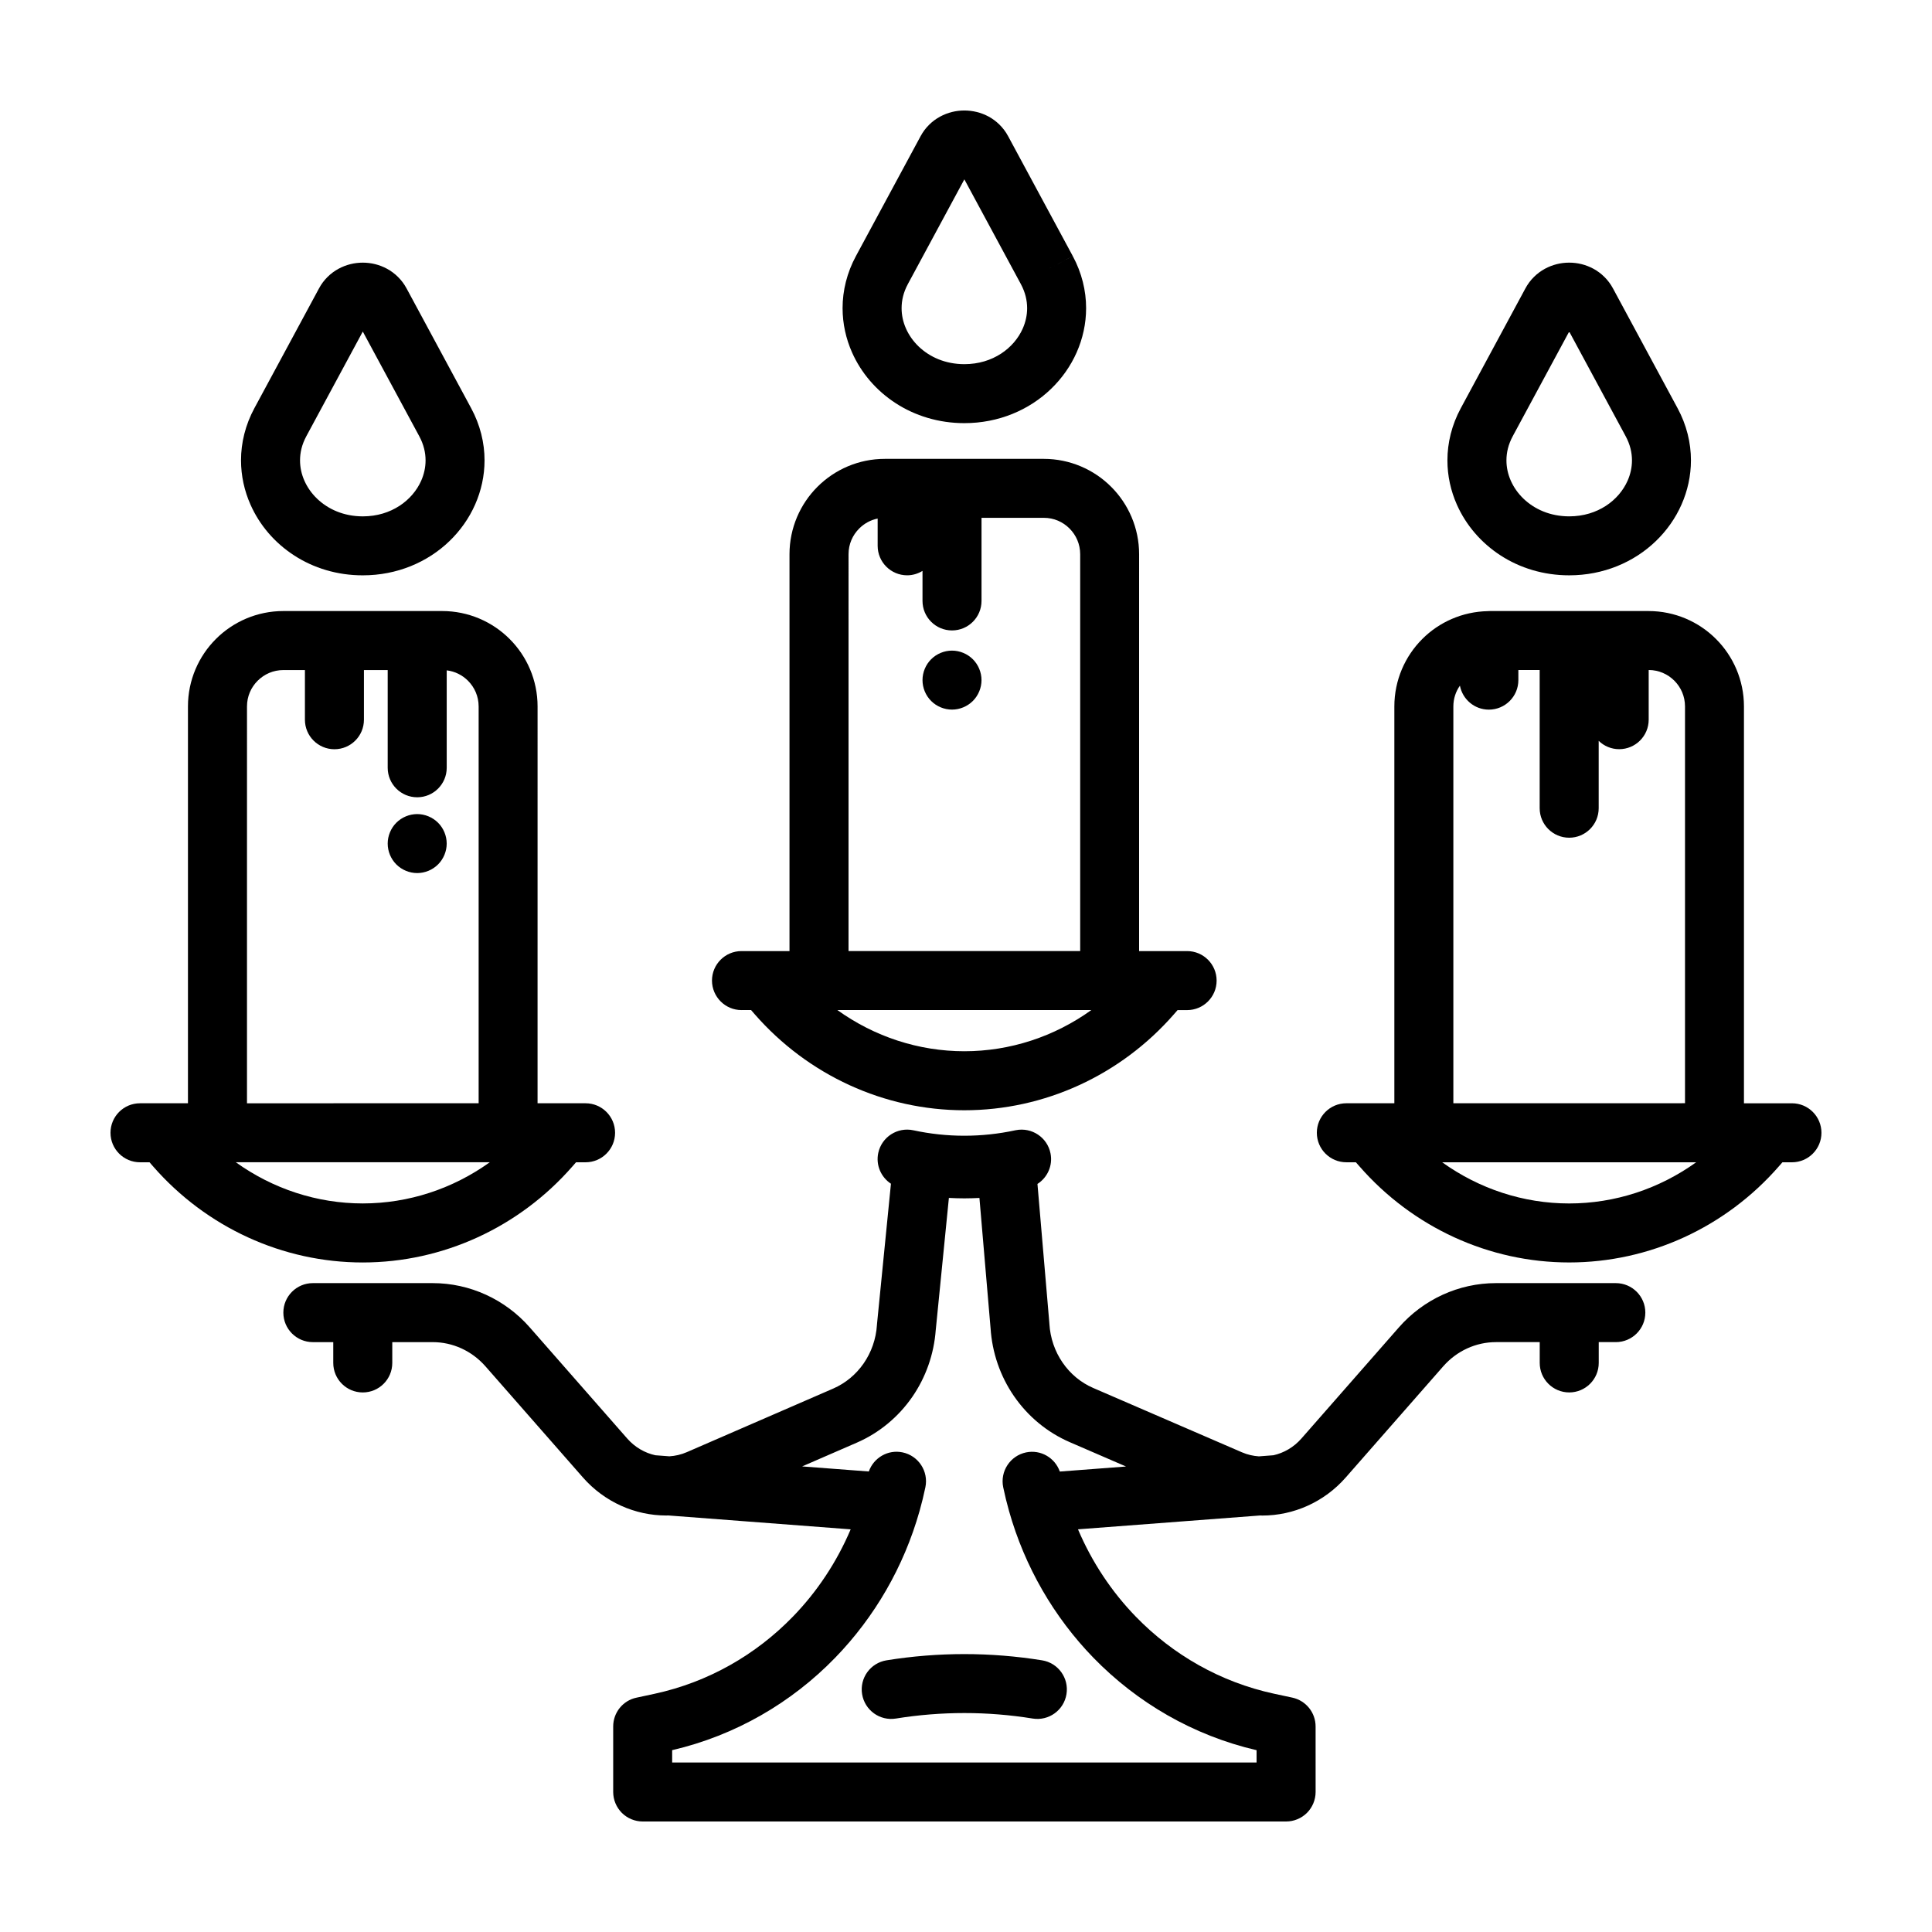
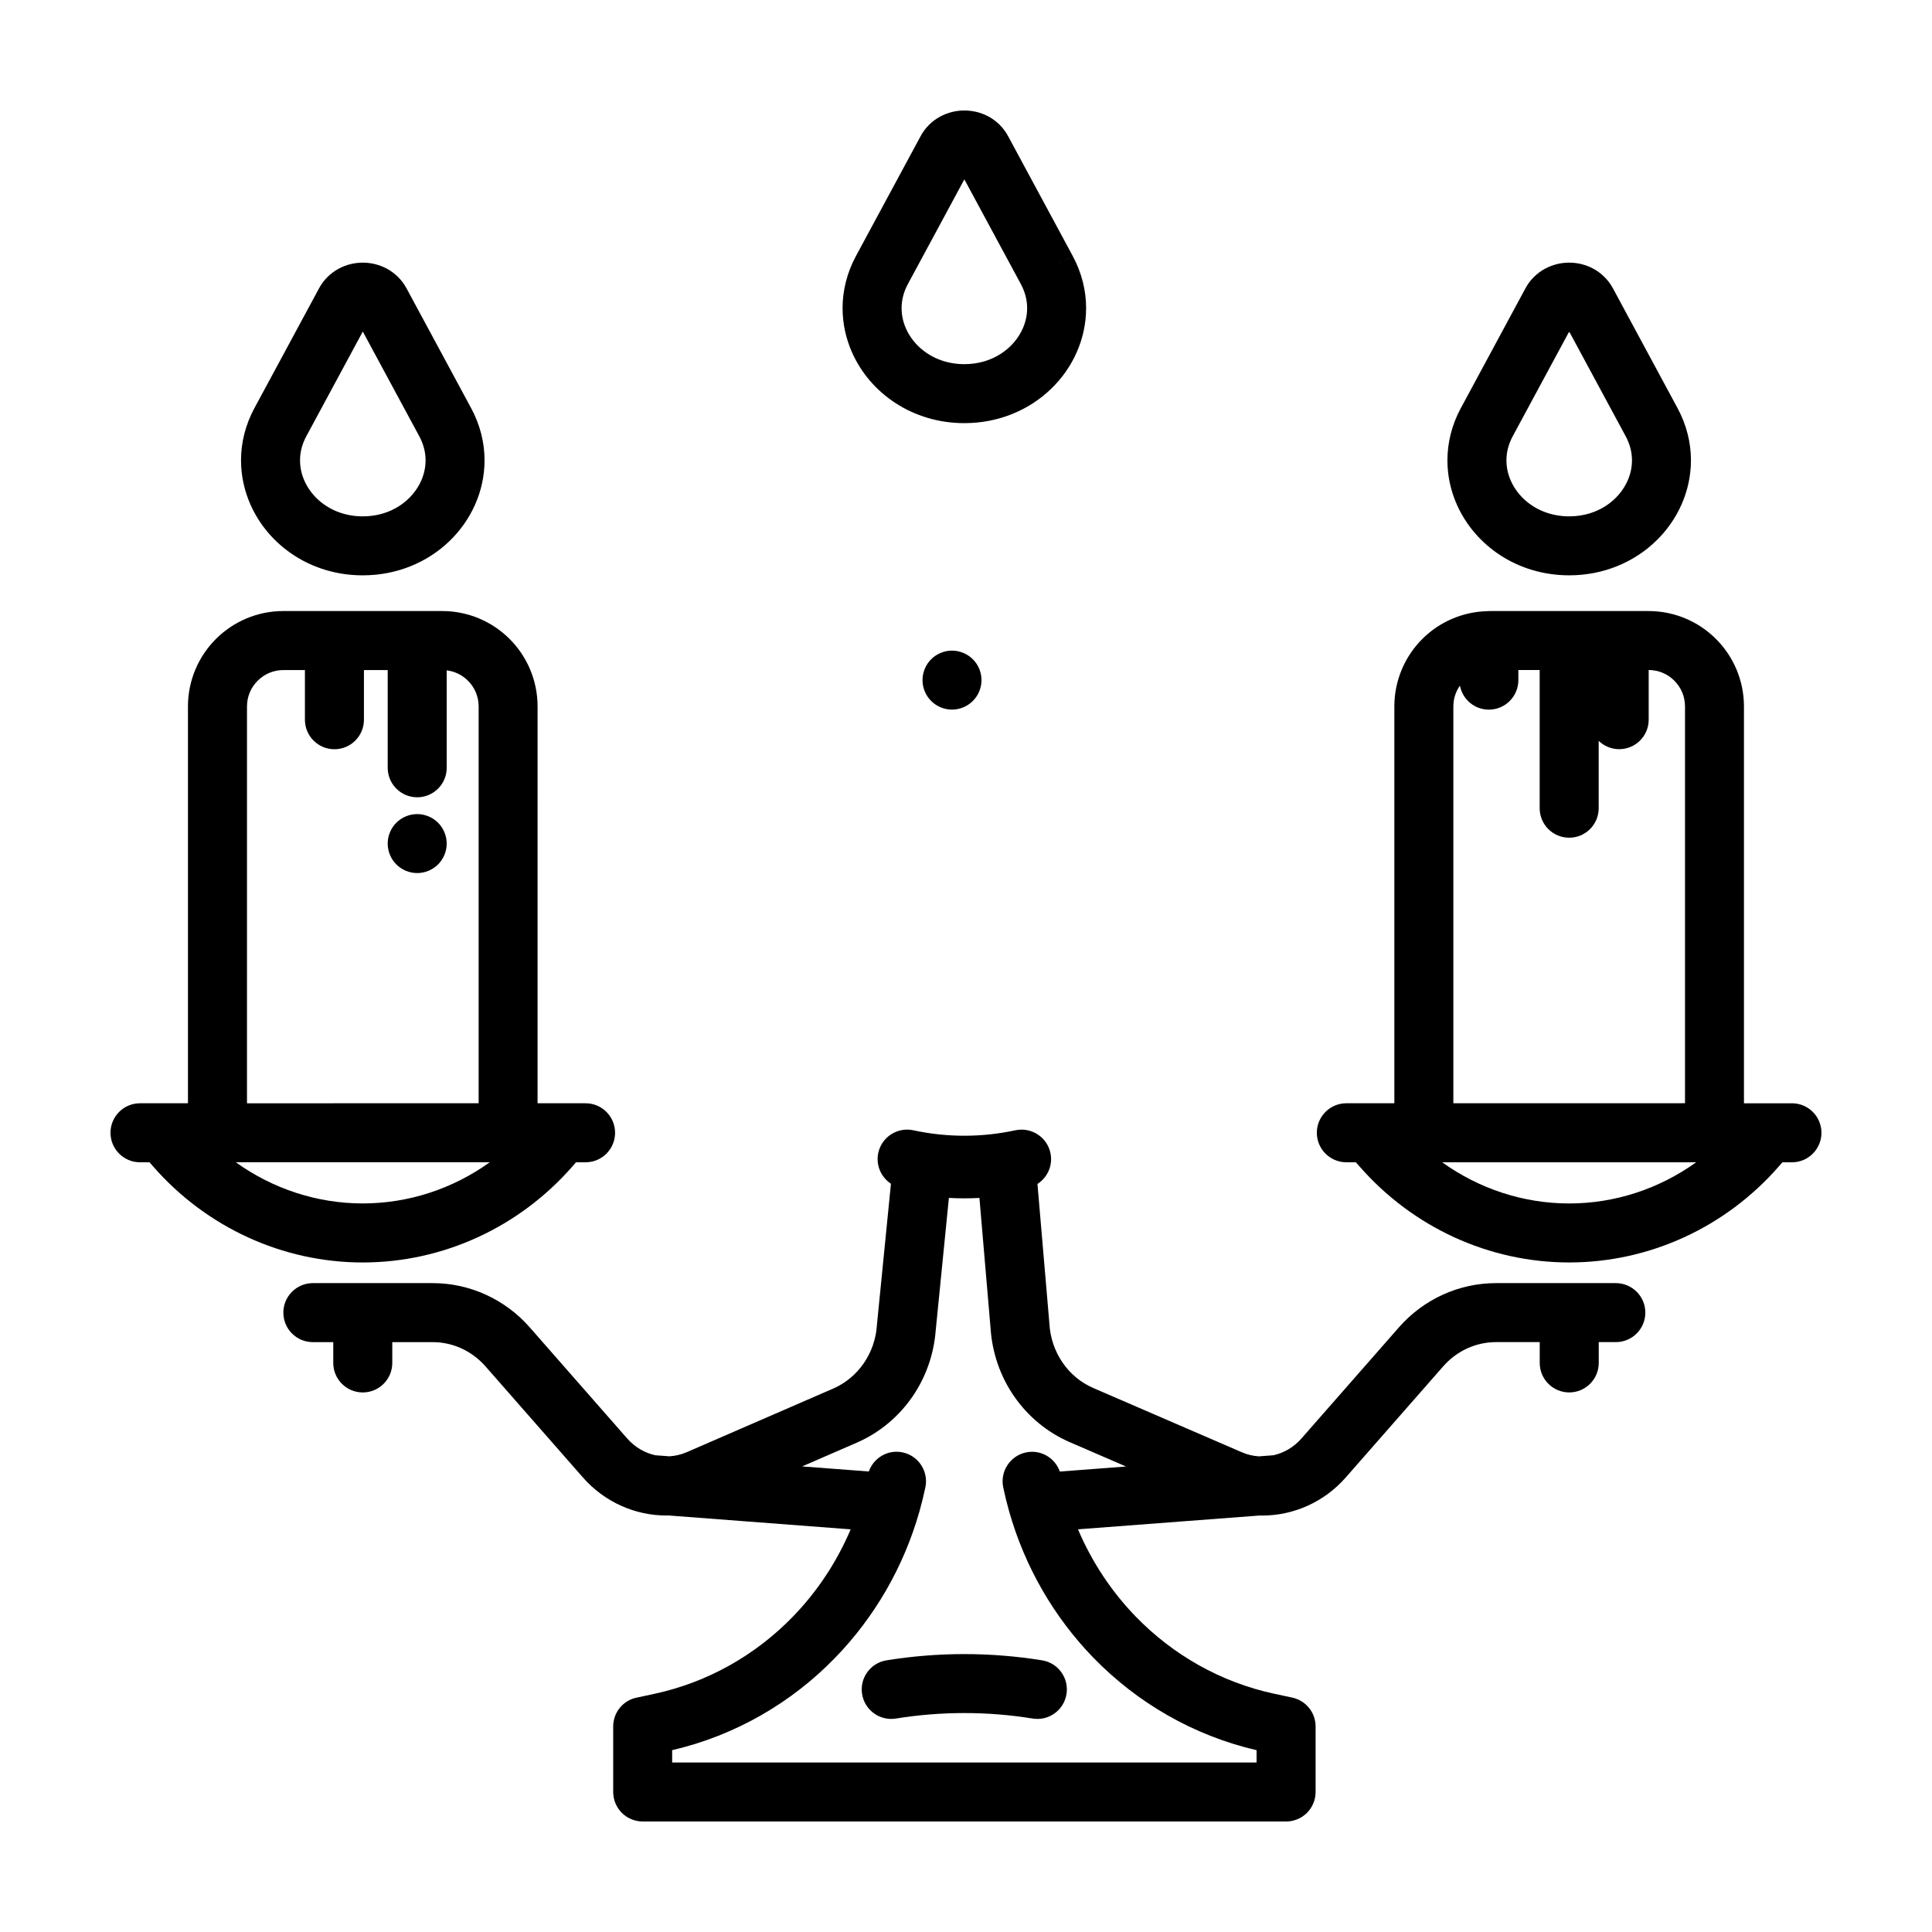
<svg xmlns="http://www.w3.org/2000/svg" fill="#000000" width="800px" height="800px" version="1.1" viewBox="144 144 512 512">
  <g>
    <path d="m381.35 250.84c5.129 3.336 11.41 5.301 18.211 5.297 9.078 0.012 17.195-3.496 22.953-9.055 2.887-2.777 5.211-6.066 6.816-9.699 1.605-3.633 2.5-7.613 2.5-11.715 0.004-4.629-1.152-9.402-3.547-13.824l-6.883 3.707 6.883-3.715-17.129-31.762c-1.223-2.281-3.102-4.066-5.148-5.176-2.055-1.105-4.262-1.613-6.445-1.617-2.188 0.004-4.387 0.516-6.445 1.633-2.047 1.109-3.93 2.891-5.148 5.176l-17.129 31.754c-2.394 4.422-3.551 9.195-3.547 13.824 0 4.102 0.891 8.086 2.5 11.715 2.414 5.453 6.426 10.129 11.559 13.457zm3.25-31.57 14.965-27.738 14.965 27.738c1.184 2.207 1.668 4.324 1.672 6.402 0 1.84-0.398 3.656-1.16 5.387-1.145 2.59-3.133 4.961-5.769 6.672-2.641 1.707-5.883 2.769-9.703 2.777-5.078-0.012-9.191-1.891-12.117-4.684-1.457-1.402-2.594-3.027-3.359-4.758-0.766-1.727-1.16-3.547-1.16-5.387 0-2.09 0.484-4.203 1.668-6.41z" />
    <path d="m221.93 291.18c5.129 3.336 11.41 5.301 18.211 5.289 9.078 0.012 17.195-3.496 22.953-9.055 2.887-2.777 5.211-6.066 6.816-9.699 1.605-3.633 2.5-7.613 2.5-11.715 0.004-4.629-1.152-9.402-3.547-13.824l-6.883 3.715 6.883-3.715-17.129-31.762c-1.223-2.281-3.102-4.066-5.148-5.176-2.055-1.117-4.258-1.633-6.445-1.633-2.188 0.004-4.387 0.516-6.445 1.633-2.047 1.109-3.93 2.891-5.148 5.176l-17.129 31.754c-2.394 4.422-3.551 9.195-3.547 13.824 0 4.102 0.891 8.086 2.5 11.715 2.414 5.469 6.422 10.141 11.559 13.473zm3.25-31.574 14.965-27.738 14.965 27.738c1.184 2.207 1.668 4.324 1.672 6.402 0 1.84-0.398 3.656-1.16 5.387-1.145 2.59-3.133 4.961-5.769 6.672-2.641 1.707-5.883 2.769-9.703 2.777-5.078-0.012-9.191-1.891-12.117-4.684-1.457-1.402-2.594-3.027-3.359-4.758-0.766-1.727-1.16-3.547-1.16-5.387 0-2.086 0.48-4.203 1.668-6.41z" />
    <path d="m530.08 277.72c2.414 5.445 6.43 10.125 11.559 13.457 5.129 3.336 11.41 5.297 18.211 5.289 9.078 0.012 17.195-3.496 22.953-9.055 2.887-2.777 5.211-6.066 6.816-9.699 1.605-3.633 2.5-7.613 2.5-11.715 0.004-4.629-1.152-9.402-3.547-13.824l-17.129-31.762c-1.223-2.281-3.102-4.066-5.148-5.176-2.055-1.117-4.258-1.633-6.445-1.633-2.188 0.004-4.387 0.516-6.445 1.633-2.047 1.109-3.926 2.891-5.148 5.176l-17.129 31.762c-2.394 4.422-3.551 9.195-3.547 13.824-0.004 4.109 0.887 8.094 2.5 11.723zm14.809-18.117 14.965-27.738 14.965 27.738c1.184 2.207 1.668 4.324 1.672 6.402 0 1.84-0.398 3.656-1.16 5.387-1.145 2.59-3.133 4.961-5.769 6.672-2.641 1.707-5.883 2.769-9.703 2.777-5.078-0.012-9.191-1.891-12.117-4.684-1.457-1.402-2.594-3.031-3.359-4.758-0.766-1.727-1.16-3.547-1.16-5.387 0-2.086 0.484-4.203 1.668-6.41l-6.883-3.715z" />
    <path d="m618.89 436.38h-12.723v-105.16c0.004-6.957-2.84-13.324-7.406-17.879-4.551-4.566-10.922-7.41-17.879-7.406h-42.082l-0.16 0.012-0.082-0.012-0.242 0.023c-6.766 0.125-12.949 2.926-17.391 7.379-4.566 4.551-7.41 10.922-7.406 17.879v105.16h-12.723c-4.316 0-7.82 3.5-7.82 7.82 0 4.316 3.5 7.82 7.82 7.82h2.527l0.957 1.086c14.117 16.168 34.324 25.461 55.566 25.461 21.242 0 41.453-9.289 55.566-25.461l0.945-1.082h2.527c4.316 0 7.82-3.5 7.82-7.82 0-4.32-3.5-7.82-7.816-7.82zm-87.996-110.67c0.691 3.617 3.856 6.352 7.668 6.352 4.316 0 7.82-3.5 7.82-7.82v-2.676h5.648v36.617c0 4.316 3.5 7.82 7.82 7.82 4.316 0 7.82-3.5 7.82-7.82v-17.852c1.406 1.367 3.32 2.211 5.43 2.211 4.316 0 7.82-3.5 7.82-7.82v-13.164c2.676 0.012 5.027 1.074 6.797 2.828 1.758 1.77 2.82 4.133 2.828 6.82v105.16l-61.391 0.004v-105.15c0.004-2.074 0.641-3.949 1.738-5.512zm28.953 137.22c-12.125 0-23.84-3.871-33.648-10.914h67.301c-9.812 7.043-21.523 10.914-33.652 10.914z" />
-     <path d="m340.52 411.68h2.527l0.945 1.09c14.117 16.168 34.324 25.461 55.566 25.461 21.242 0 41.453-9.289 55.566-25.461l0.945-1.082h2.527c4.316 0 7.82-3.5 7.82-7.82 0-4.316-3.5-7.82-7.82-7.82h-12.723l0.004-105.16c0.004-6.957-2.84-13.324-7.406-17.879-4.551-4.566-10.922-7.41-17.879-7.406h-42.082c-6.957-0.004-13.324 2.84-17.879 7.406-4.566 4.551-7.41 10.922-7.406 17.879v105.16h-12.723c-4.316 0-7.82 3.5-7.82 7.82 0.02 4.316 3.516 7.816 7.836 7.816zm59.043 10.91c-12.125 0-23.84-3.871-33.648-10.914h67.301c-9.809 7.047-21.523 10.914-33.652 10.914zm-30.691-131.71c0.004-2.691 1.066-5.055 2.828-6.82 1.328-1.324 2.996-2.254 4.887-2.637v7.219c0 4.316 3.5 7.82 7.82 7.82 1.496 0 2.875-0.441 4.066-1.168v7.957c0 4.316 3.5 7.82 7.82 7.82 4.316 0 7.82-3.5 7.82-7.82v-22.023h16.5c2.691 0.004 5.055 1.066 6.82 2.828 1.758 1.77 2.82 4.133 2.828 6.82v105.16h-61.391z" />
    <path d="m295.71 453.1 0.945-1.082h2.527c4.316 0 7.82-3.5 7.82-7.82 0-4.316-3.5-7.82-7.82-7.82h-12.723l0.004-105.16c0.004-6.957-2.84-13.324-7.406-17.879-4.551-4.566-10.922-7.41-17.879-7.406h-42.082c-6.957-0.004-13.324 2.84-17.879 7.406-4.566 4.551-7.41 10.922-7.406 17.879v105.16h-12.711c-4.316 0-7.816 3.5-7.816 7.82 0 4.316 3.5 7.82 7.82 7.82h2.527l0.945 1.09c14.117 16.168 34.324 25.461 55.566 25.461 21.242-0.008 41.453-9.305 55.566-25.469zm-86.254-121.88c0.004-2.691 1.066-5.055 2.828-6.82 1.77-1.758 4.133-2.82 6.82-2.828h5.703v13.164c0 4.316 3.5 7.82 7.82 7.82 4.316 0 7.82-3.5 7.82-7.82v-13.164h6.297v25.895c0 4.316 3.5 7.82 7.82 7.82 4.316 0 7.82-3.5 7.82-7.82v-25.816c2.195 0.266 4.133 1.254 5.633 2.746 1.758 1.77 2.82 4.133 2.828 6.82v105.16l-61.391 0.004zm64.336 120.79c-9.809 7.043-21.523 10.906-33.648 10.914-12.125 0-23.84-3.871-33.648-10.914z" />
    <path d="m572.2 484.04h-31.762c-9.848 0-19.211 4.301-25.73 11.742l-25.82 29.441c-2.039 2.324-4.641 3.812-7.41 4.434l-3.859 0.293c-1.512-0.102-3.023-0.438-4.492-1.074l-39.402-17.043c-3.316-1.43-6.102-3.777-8.137-6.742-2.031-2.957-3.281-6.508-3.492-10.309l-0.016-0.238-3.144-36.789c2.625-1.676 4.102-4.832 3.465-8.074-0.832-4.238-4.938-6.996-9.176-6.172h-0.012l-0.152 0.031c-4.457 0.961-8.988 1.441-13.523 1.441-4.519 0-9.043-0.484-13.492-1.445-4.223-0.91-8.383 1.77-9.297 5.992-0.699 3.25 0.742 6.449 3.359 8.172l-3.691 37.16-0.02 0.273c-0.242 3.758-1.5 7.266-3.523 10.188-2.023 2.922-4.793 5.238-8.066 6.664l-38.824 16.863c-1.5 0.648-3.047 0.992-4.59 1.09l-3.727-0.281c-2.785-0.613-5.406-2.109-7.461-4.449l-25.805-29.426c-6.519-7.441-15.879-11.742-25.73-11.742h-31.762c-4.316 0-7.82 3.5-7.82 7.82 0 4.316 3.5 7.82 7.82 7.82h5.406v5.512c0 4.316 3.5 7.82 7.82 7.82 4.316 0 7.82-3.5 7.82-7.82v-5.512h10.723c5.285 0 10.352 2.297 13.977 6.418l25.805 29.426c5.719 6.531 13.84 10.105 22.137 10.102 0.152 0 0.297-0.02 0.449-0.02l48.387 3.688c-3.68 8.672-8.887 16.516-15.316 23.137-9.812 10.105-22.395 17.355-36.656 20.441l-4.801 1.031c-3.586 0.75-6.16 3.941-6.16 7.625v17.371c0 2.062 0.836 4.07 2.289 5.527 1.453 1.453 3.469 2.289 5.523 2.289h170.52c2.062 0 4.07-0.836 5.527-2.289 1.457-1.457 2.289-3.473 2.289-5.527l-0.004-17.371c0-3.684-2.578-6.871-6.184-7.644l-4.82-1.031 0.016 0.004c-14.262-3.078-26.848-10.328-36.664-20.434-6.422-6.621-11.633-14.465-15.316-23.137l48.305-3.672c0.176 0.004 0.352 0.023 0.523 0.023 8.297 0.004 16.418-3.57 22.141-10.102l25.82-29.441c3.621-4.121 8.688-6.414 13.977-6.418h11.598v5.512c0 4.316 3.5 7.82 7.82 7.82 4.316 0 7.82-3.5 7.82-7.82v-5.512h4.527c4.316 0 7.82-3.5 7.82-7.82 0-4.316-3.504-7.816-7.82-7.816zm-95.195 123.78v3.266l-77.445-0.004h-77.43v-3.269c16.812-3.914 31.668-12.609 43.215-24.512 10.41-10.727 18.168-24.059 22.348-38.867l0.016-0.059c0.578-2.051 1.09-4.125 1.527-6.231 0.883-4.227-1.832-8.367-6.055-9.25-3.879-0.812-7.656 1.43-8.938 5.066l-17.668-1.344 14.473-6.289c6.035-2.621 11.074-6.879 14.695-12.105 3.57-5.16 5.773-11.297 6.242-17.809h0.004l3.477-34.953c1.367 0.07 2.731 0.117 4.098 0.117 1.328 0 2.664-0.047 3.996-0.109l2.941 34.422h0.004c0.406 6.602 2.594 12.828 6.188 18.062 3.633 5.297 8.723 9.602 14.82 12.242l14.898 6.445-17.547 1.336c-1.281-3.641-5.055-5.879-8.938-5.074-4.227 0.883-6.938 5.023-6.062 9.25 0.438 2.117 0.957 4.203 1.535 6.262v0.004c4.18 14.82 11.941 28.164 22.359 38.895 11.562 11.895 26.426 20.598 43.246 24.508z" />
    <path d="m399.55 582.35c-6.891 0-13.785 0.551-20.617 1.652-4.262 0.691-7.16 4.699-6.469 8.961 0.691 4.262 4.699 7.16 8.961 6.469 6.004-0.969 12.062-1.457 18.121-1.457 6.062 0 12.117 0.484 18.121 1.457 4.262 0.691 8.277-2.207 8.961-6.469 0.691-4.262-2.207-8.277-6.469-8.961-6.824-1.098-13.715-1.652-20.609-1.652z" />
    <path d="m254.56 359.74c-2.062 0-4.07 0.836-5.527 2.289-1.457 1.457-2.289 3.473-2.289 5.527 0 2.062 0.832 4.07 2.289 5.527 1.457 1.457 3.473 2.289 5.527 2.289 2.062 0 4.07-0.836 5.527-2.289 1.457-1.457 2.293-3.473 2.293-5.527 0-2.062-0.836-4.07-2.293-5.527-1.457-1.449-3.473-2.289-5.527-2.289z" />
    <path d="m396.29 316.42c-2.062 0-4.07 0.836-5.527 2.289-1.457 1.457-2.289 3.473-2.289 5.527 0 2.062 0.832 4.07 2.289 5.527 1.457 1.457 3.473 2.289 5.527 2.289 2.062 0 4.07-0.836 5.527-2.289 1.457-1.457 2.293-3.473 2.293-5.527 0-2.062-0.836-4.07-2.293-5.527-1.457-1.453-3.473-2.289-5.527-2.289z" />
  </g>
</svg>